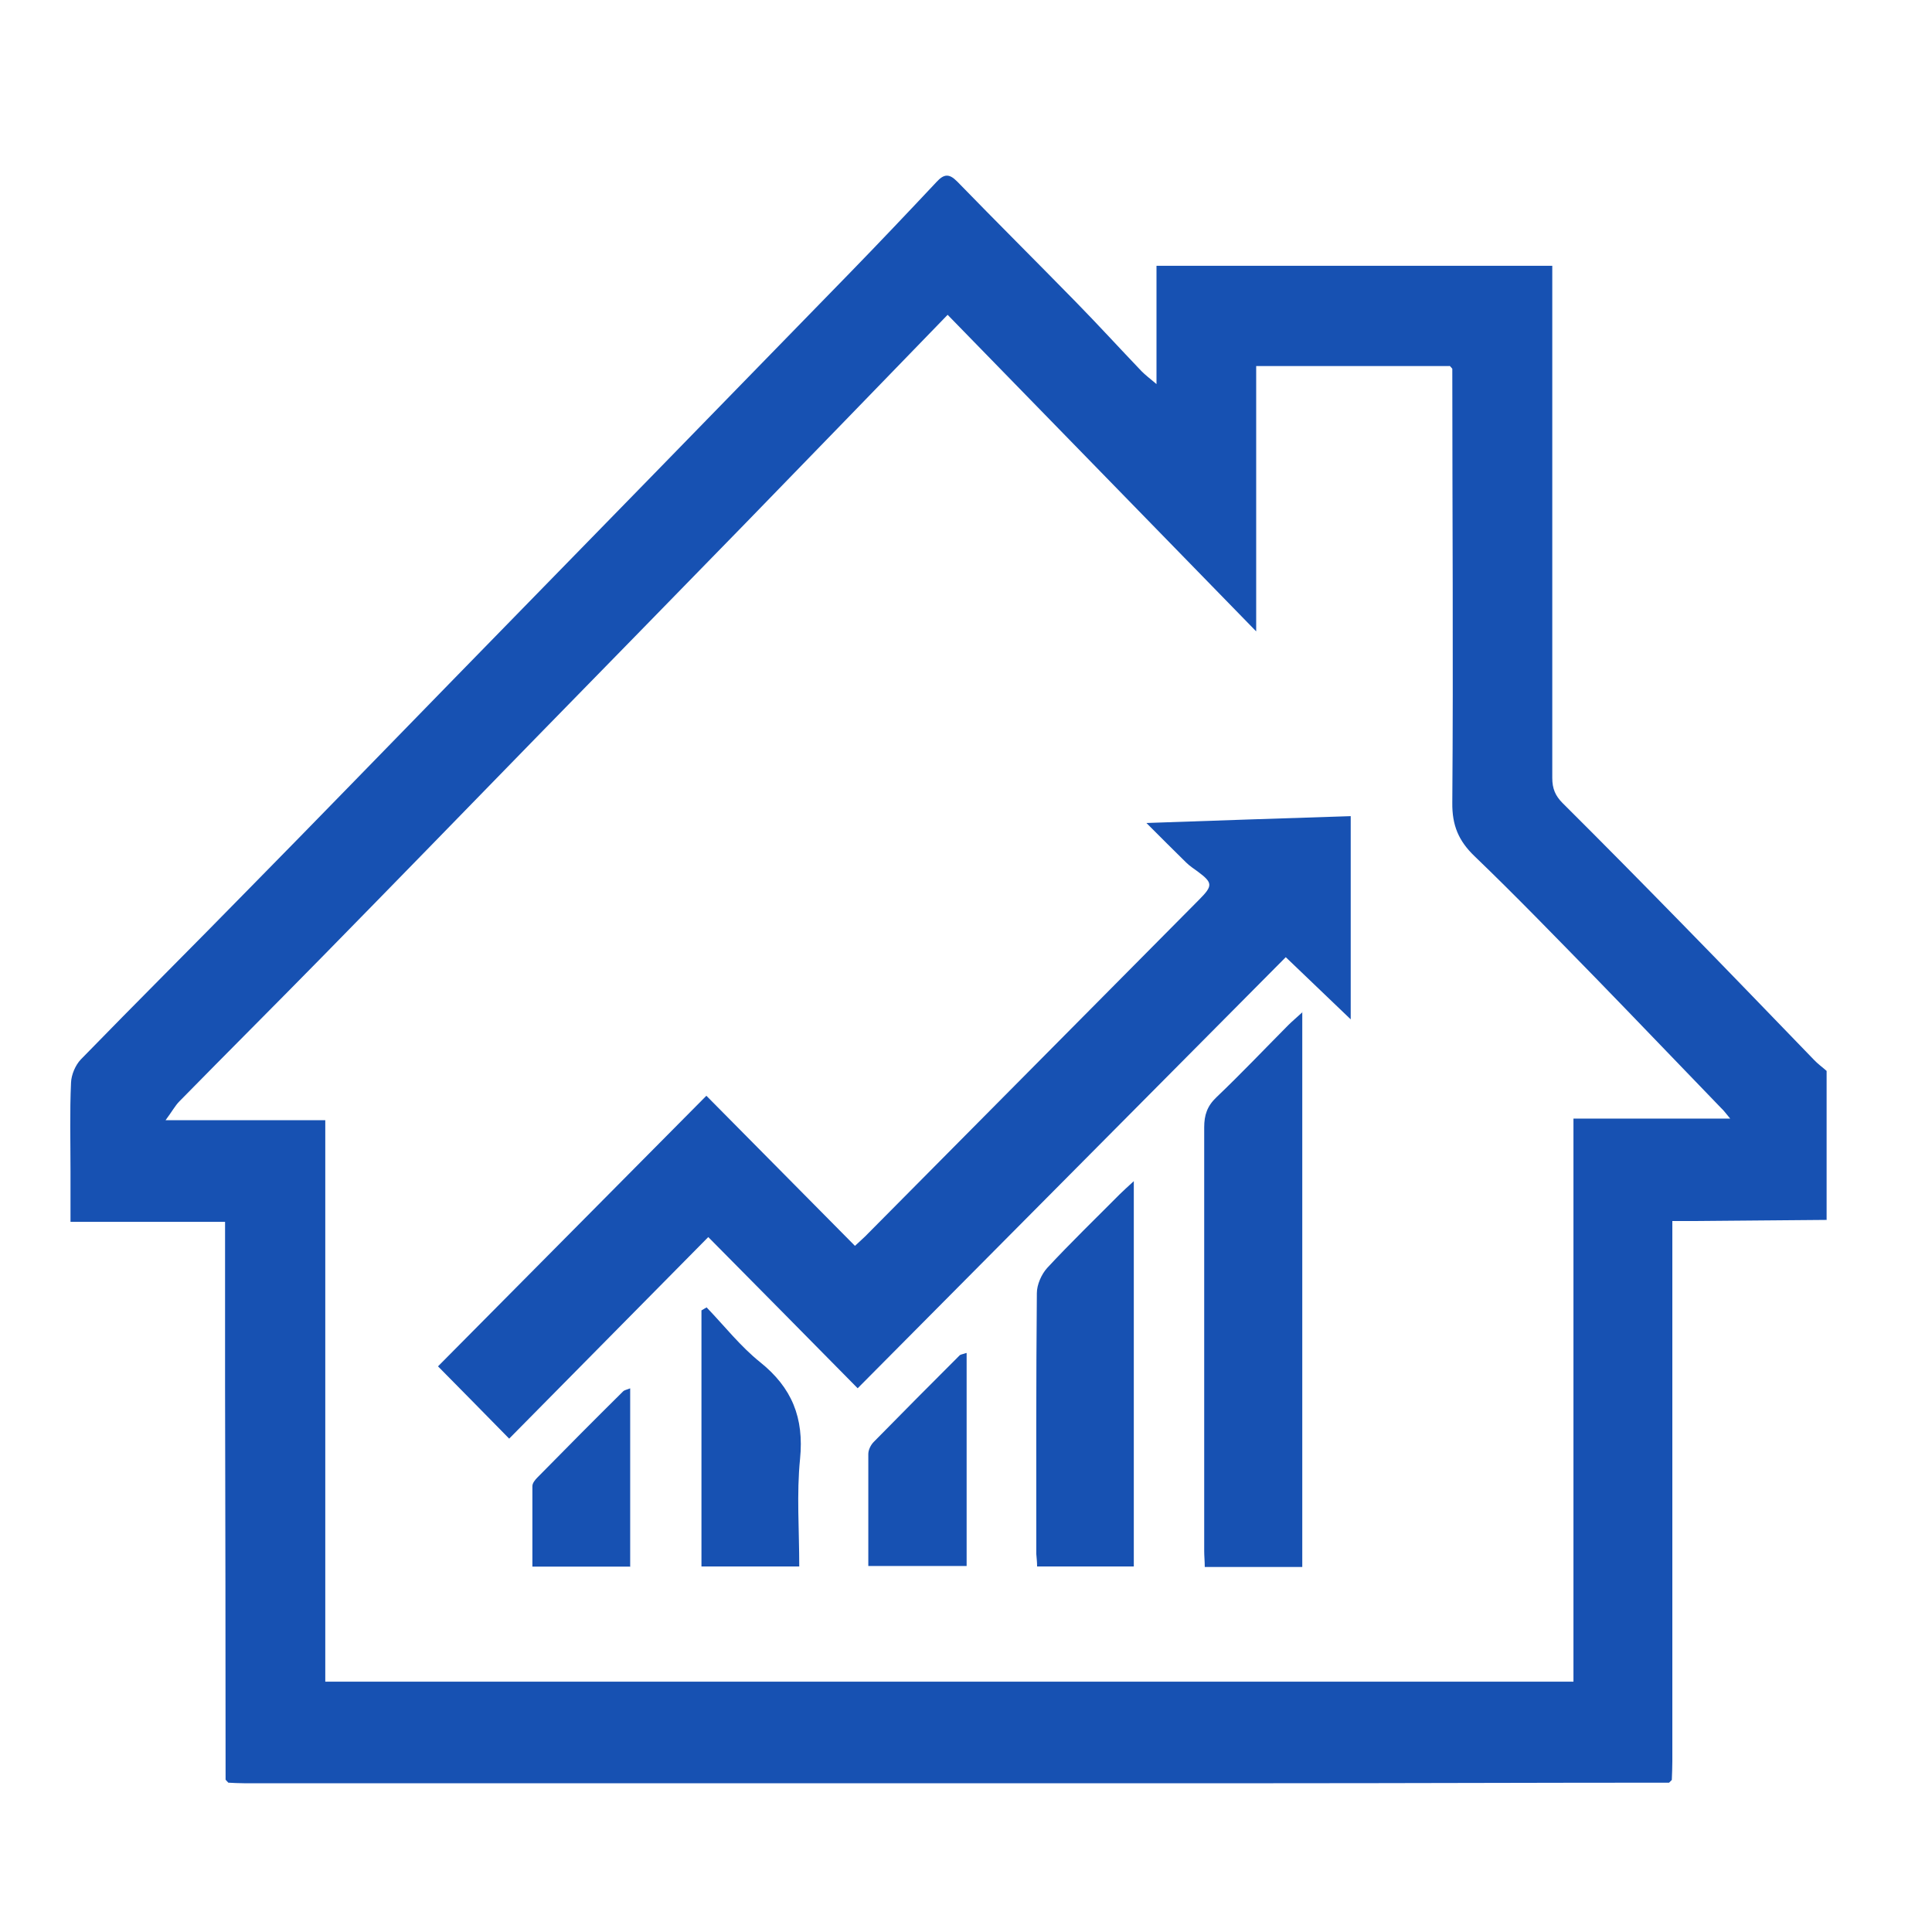
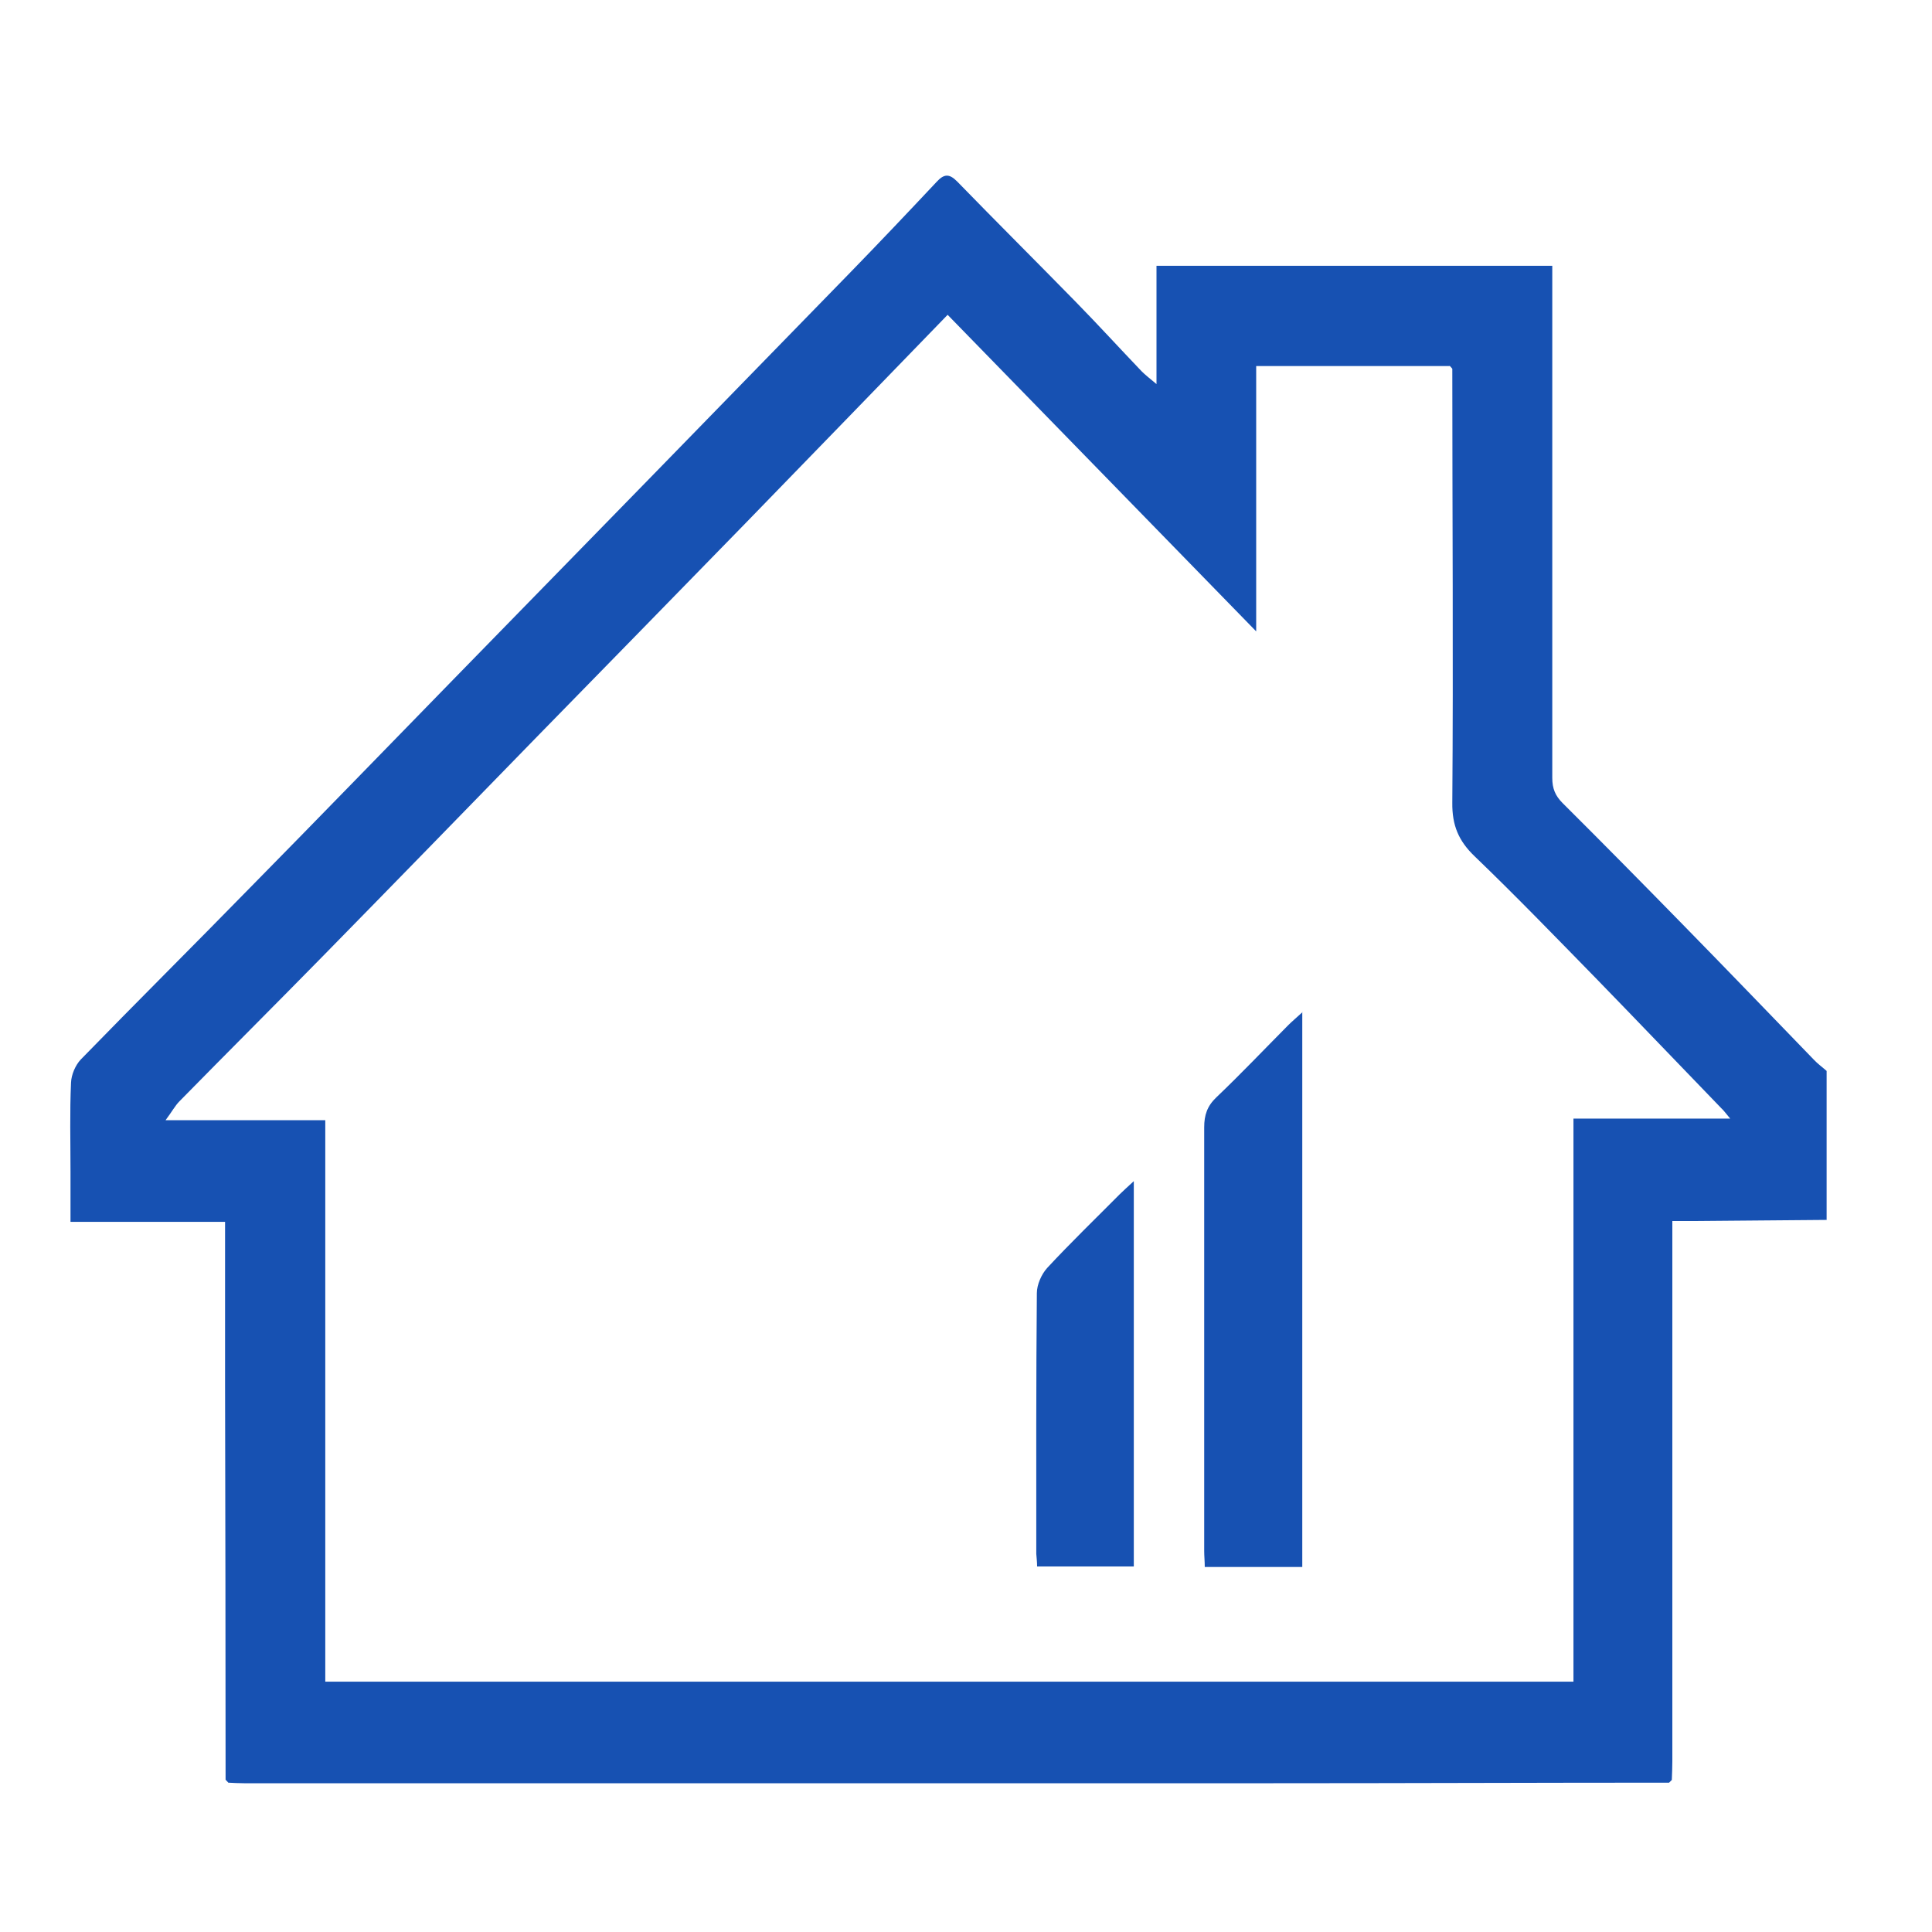
<svg xmlns="http://www.w3.org/2000/svg" width="55" height="55" viewBox="0 0 55 55" fill="none">
  <path d="M52.008 34.728C50.755 34.736 49.51 34.752 48.258 34.76C48.064 34.76 47.871 34.76 47.608 34.76C47.608 34.954 47.608 35.126 47.608 35.297C47.608 40.24 47.608 45.191 47.608 50.134C47.608 50.313 47.6 50.492 47.593 50.672C47.569 50.695 47.538 50.726 47.515 50.749C43.757 50.749 40.007 50.765 36.248 50.765C26.482 50.765 16.707 50.765 6.941 50.765C6.794 50.765 6.647 50.757 6.5 50.749C6.477 50.718 6.446 50.695 6.422 50.664C6.422 46.906 6.415 43.156 6.407 39.398C6.407 37.87 6.407 36.35 6.407 34.783H2.007C2.007 34.276 2.007 33.8 2.007 33.333C2.007 32.499 1.984 31.657 2.022 30.822C2.03 30.596 2.146 30.323 2.301 30.16C3.894 28.523 5.518 26.909 7.118 25.271C9.052 23.307 10.969 21.327 12.895 19.354C14.797 17.405 16.7 15.456 18.602 13.507C20.465 11.589 22.337 9.679 24.201 7.761C25.028 6.911 25.848 6.046 26.66 5.181C26.868 4.955 27.015 4.931 27.247 5.165C28.361 6.311 29.497 7.441 30.619 8.588C31.253 9.235 31.872 9.913 32.498 10.568C32.606 10.677 32.73 10.771 32.923 10.934V7.566H44.19C44.19 7.73 44.19 7.901 44.19 8.073C44.19 12.766 44.19 17.452 44.19 22.145C44.19 22.449 44.275 22.652 44.484 22.862C45.629 24.001 46.765 25.154 47.894 26.308C49.147 27.587 50.392 28.881 51.637 30.168C51.745 30.284 51.877 30.378 52 30.487V34.721L52.008 34.728ZM41.267 10.42H35.761V17.974C32.792 14.926 29.9 11.963 26.977 8.962C25.028 10.973 23.118 12.946 21.208 14.91C19.236 16.937 17.264 18.949 15.292 20.968C13.266 23.049 11.24 25.131 9.206 27.205C7.845 28.593 6.469 29.965 5.108 31.352C4.984 31.477 4.899 31.641 4.713 31.89H9.26V47.873H44.793V31.844H49.255C49.124 31.688 49.07 31.61 49 31.547C47.809 30.316 46.626 29.076 45.435 27.852C44.291 26.683 43.154 25.505 41.978 24.375C41.522 23.938 41.337 23.494 41.344 22.855C41.375 18.738 41.344 14.622 41.344 10.498C41.321 10.466 41.29 10.435 41.267 10.412V10.42Z" fill="#1751B2" />
-   <path d="M6.422 50.672C6.422 50.672 6.476 50.726 6.499 50.758C6.476 50.726 6.445 50.703 6.422 50.672Z" fill="#1751B2" />
-   <path d="M47.516 50.758C47.516 50.758 47.57 50.703 47.593 50.68C47.57 50.703 47.539 50.734 47.516 50.758Z" fill="#1751B2" />
-   <path d="M24.416 39.521C22.947 38.032 21.547 36.613 20.163 35.217C18.245 37.158 16.358 39.069 14.495 40.955C13.745 40.191 13.087 39.521 12.469 38.897C14.966 36.379 17.534 33.791 20.109 31.194C21.501 32.598 22.908 34.024 24.339 35.467C24.486 35.326 24.61 35.225 24.718 35.108C27.857 31.943 30.997 28.777 34.144 25.604C34.531 25.215 34.523 25.129 34.105 24.817C33.989 24.731 33.866 24.653 33.765 24.552C33.41 24.201 33.054 23.85 32.636 23.429C34.608 23.359 36.487 23.297 38.452 23.234V29.019C37.825 28.419 37.214 27.834 36.603 27.249C32.544 31.335 28.499 35.412 24.416 39.521Z" fill="#1751B2" />
+   <path d="M6.422 50.672C6.476 50.726 6.445 50.703 6.422 50.672Z" fill="#1751B2" />
  <path d="M37.073 28.805V44.608H34.297C34.297 44.444 34.281 44.296 34.281 44.156C34.281 40.133 34.281 36.117 34.281 32.095C34.281 31.744 34.366 31.487 34.629 31.237C35.325 30.574 35.99 29.873 36.671 29.187C36.779 29.078 36.895 28.984 37.081 28.812L37.073 28.805Z" fill="#1751B2" />
  <path d="M32.285 44.594H29.524C29.524 44.462 29.509 44.345 29.501 44.236C29.501 41.764 29.494 39.293 29.517 36.814C29.517 36.572 29.648 36.276 29.811 36.096C30.476 35.379 31.179 34.701 31.867 34.007C31.976 33.898 32.092 33.797 32.277 33.625V44.594H32.285Z" fill="#1751B2" />
-   <path d="M20.116 37.219C20.618 37.741 21.075 38.326 21.639 38.778C22.544 39.503 22.892 40.361 22.776 41.53C22.675 42.528 22.753 43.549 22.753 44.594H19.969V37.304C20.015 37.273 20.069 37.25 20.116 37.219Z" fill="#1751B2" />
-   <path d="M27.518 38.523V44.581H24.719C24.719 43.521 24.719 42.453 24.719 41.392C24.719 41.276 24.788 41.135 24.873 41.049C25.685 40.223 26.497 39.404 27.317 38.586C27.348 38.555 27.402 38.555 27.51 38.516L27.518 38.523Z" fill="#1751B2" />
-   <path d="M17.948 44.599H15.156C15.156 43.827 15.156 43.063 15.156 42.307C15.156 42.221 15.234 42.127 15.295 42.065C16.107 41.239 16.919 40.42 17.739 39.609C17.778 39.57 17.847 39.562 17.94 39.523V44.607L17.948 44.599Z" fill="#1751B2" />
</svg>